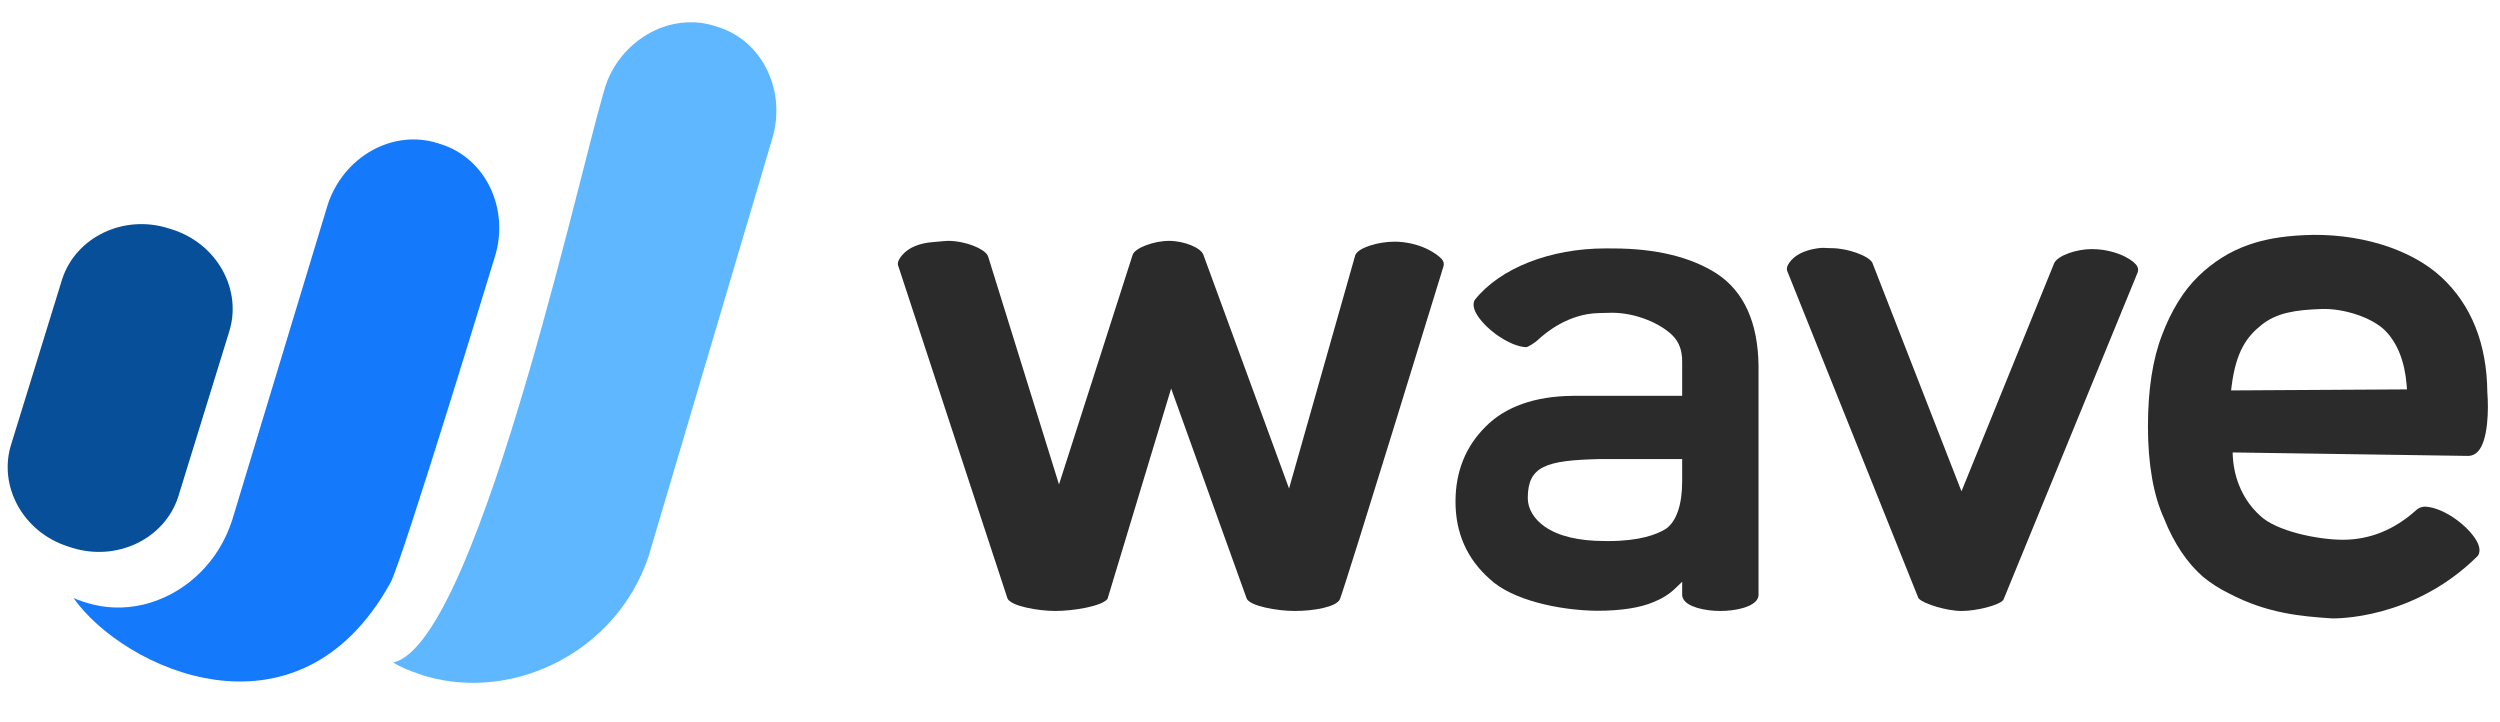
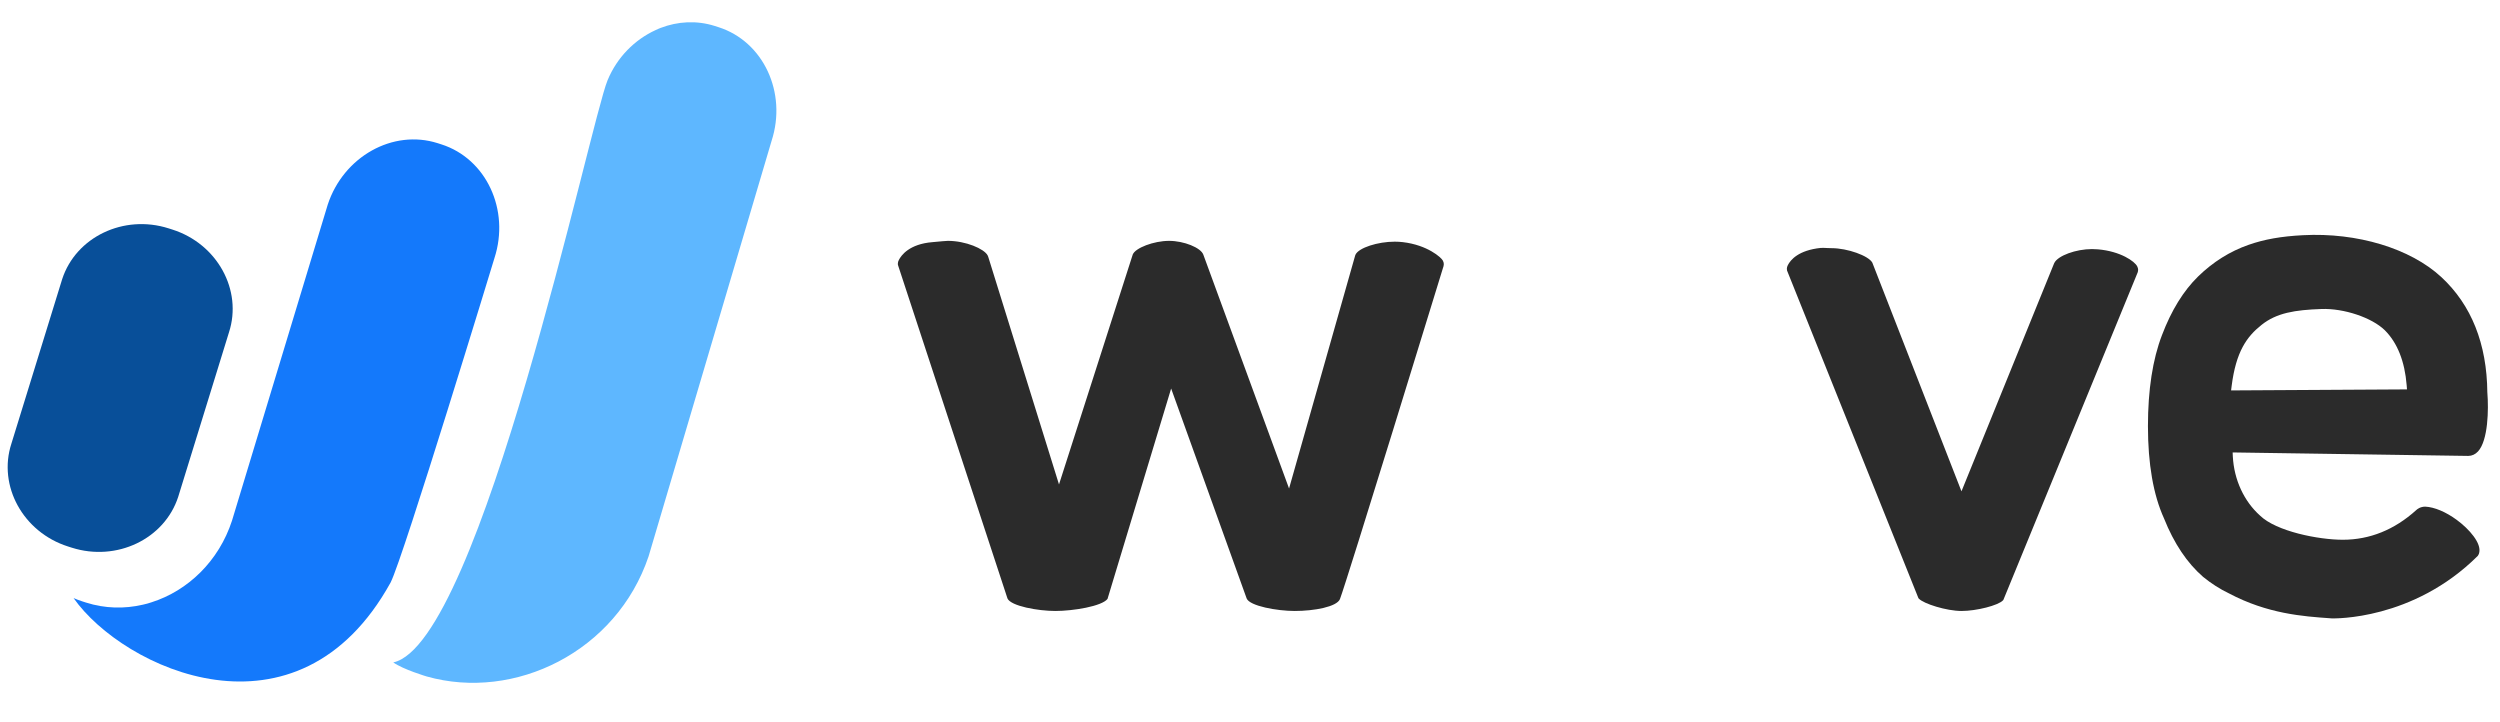
<svg xmlns="http://www.w3.org/2000/svg" width="90" height="26" viewBox="0 0 90 26" fill="none">
  <g clip-path="url(#clip0_1041_3025)">
    <path fill-rule="evenodd" clip-rule="evenodd" d="M2.583 19.716C4.197 20.23 5.923 19.406 6.416 17.884L8.243 11.965C8.737 10.444 7.82 8.778 6.205 8.264L6.07 8.221C4.456 7.707 2.731 8.531 2.237 10.053L0.41 15.972C-0.084 17.494 0.833 19.159 2.448 19.673L2.583 19.716Z" fill="#084F99" />
    <path fill-rule="evenodd" clip-rule="evenodd" d="M21.872 2.891C22.216 2.058 22.854 1.425 23.602 1.083C23.639 1.066 23.676 1.047 23.715 1.032C23.736 1.022 23.758 1.015 23.779 1.006C24.396 0.769 25.077 0.727 25.732 0.935L25.866 0.978C27.481 1.492 28.341 3.334 27.777 5.071C27.777 5.071 23.354 20.015 23.35 20.026C22.194 23.466 18.522 25.247 15.362 24.353C15.362 24.353 14.51 24.1 14.158 23.847C17.3 23.172 21.245 4.407 21.872 2.891Z" fill="#5EB7FF" />
    <path fill-rule="evenodd" clip-rule="evenodd" d="M3.095 21.692C3.777 21.91 4.48 21.923 5.146 21.768C5.252 21.746 5.355 21.716 5.456 21.682C6.759 21.269 7.878 20.204 8.353 18.741L11.799 7.365C12.368 5.636 14.144 4.642 15.755 5.154L15.889 5.197C17.504 5.712 18.364 7.554 17.8 9.291C17.8 9.291 14.521 20.071 14.063 20.968C10.716 27.031 4.43 24.068 2.649 21.531C2.751 21.574 2.853 21.615 2.961 21.649L3.095 21.692Z" fill="#1479FB" />
    <path fill-rule="evenodd" clip-rule="evenodd" d="M76.964 9.779L76.973 9.714C76.973 9.674 76.962 9.633 76.939 9.588C76.849 9.409 76.341 9.046 75.524 8.976C75.453 8.97 75.381 8.967 75.309 8.967C74.733 8.967 74.088 9.204 73.957 9.463L73.945 9.488L70.613 17.688L67.404 9.456C67.269 9.206 66.507 8.934 65.939 8.934C65.906 8.934 65.855 8.932 65.797 8.93C65.711 8.925 65.592 8.92 65.547 8.925C64.747 9.009 64.46 9.352 64.361 9.548C64.339 9.592 64.328 9.632 64.327 9.671L64.333 9.738C64.461 10.062 68.827 20.945 69.064 21.535L69.079 21.551C69.249 21.734 70.073 21.995 70.616 21.995C71.156 21.995 71.936 21.795 72.106 21.614L72.121 21.597L76.955 9.81L76.964 9.779Z" fill="#2B2B2B" />
-     <path fill-rule="evenodd" clip-rule="evenodd" d="M60.558 17.333C60.558 18.18 60.345 18.789 59.959 19.047C59.631 19.246 59.014 19.478 57.905 19.478L57.779 19.477C56.835 19.477 56.105 19.303 55.612 18.959C55.223 18.688 55 18.314 55 17.933C55 16.778 55.651 16.569 57.607 16.526H60.558V17.333ZM63.278 21.543C63.292 21.511 63.307 21.47 63.307 21.424V13.174C63.29 11.617 62.786 10.499 61.809 9.854C60.871 9.25 59.609 8.944 58.06 8.944L57.798 8.943C55.805 8.943 54.003 9.652 53.094 10.794C53.08 10.816 53.072 10.836 53.064 10.862C52.96 11.193 53.397 11.698 53.847 12.028C54.242 12.318 54.667 12.498 54.956 12.498C55.021 12.485 55.286 12.312 55.341 12.259C55.645 11.969 56.468 11.293 57.556 11.271L58.027 11.259C58.928 11.258 59.809 11.671 60.213 12.078C60.451 12.317 60.564 12.629 60.558 13.033V14.25H56.618C55.249 14.265 54.192 14.64 53.477 15.364C52.761 16.075 52.398 16.98 52.398 18.058C52.398 19.186 52.813 20.124 53.632 20.845C54.444 21.614 56.153 21.972 57.488 21.988C58.358 21.988 59.051 21.88 59.546 21.667C59.849 21.544 60.107 21.379 60.317 21.176L60.558 20.943V21.424C60.558 21.471 60.574 21.511 60.589 21.544C60.73 21.854 61.385 21.995 61.933 21.995C62.48 21.995 63.135 21.854 63.278 21.543Z" fill="#2B2B2B" />
    <path fill-rule="evenodd" clip-rule="evenodd" d="M80.339 13.896C80.496 12.656 80.883 12.12 81.416 11.696C81.96 11.262 82.619 11.158 83.572 11.124C84.379 11.095 85.386 11.432 85.855 11.89C86.308 12.345 86.571 13.01 86.64 13.867L86.652 14.018L80.319 14.055L80.339 13.896ZM89.25 19.904C89.341 19.561 88.896 19.048 88.443 18.716C88.051 18.428 87.638 18.255 87.309 18.239C87.128 18.239 87.015 18.334 86.985 18.363C86.2 19.073 85.311 19.431 84.34 19.431C83.465 19.431 81.943 19.129 81.361 18.561C80.785 18.047 80.426 17.271 80.382 16.438L80.375 16.288L80.526 16.29C80.608 16.291 88.728 16.413 88.86 16.413C88.991 16.412 89.112 16.356 89.208 16.252C89.575 15.855 89.593 14.736 89.545 14.137L89.544 14.127C89.528 12.376 88.97 10.979 87.889 9.976C86.773 8.943 84.862 8.364 82.908 8.467C82.121 8.508 81.516 8.615 80.949 8.814C80.281 9.047 79.67 9.429 79.133 9.952C78.605 10.467 78.167 11.178 77.831 12.065C77.496 12.935 77.326 14.037 77.326 15.342C77.326 16.701 77.52 17.818 77.905 18.664C78.262 19.56 78.734 20.265 79.31 20.766C79.599 21.002 79.921 21.209 80.241 21.361C81.632 22.099 82.922 22.19 83.864 22.256L83.942 22.262C84.02 22.264 86.865 22.338 89.203 20.009C89.235 19.964 89.244 19.928 89.25 19.904Z" fill="#2B2B2B" />
    <path fill-rule="evenodd" clip-rule="evenodd" d="M48.238 21.568C48.485 20.928 51.864 9.919 51.968 9.579L51.977 9.508C51.977 9.468 51.966 9.427 51.943 9.382C51.887 9.27 51.385 8.82 50.503 8.717C50.407 8.706 50.309 8.7 50.212 8.7C49.594 8.7 48.922 8.92 48.801 9.162L48.787 9.195L46.406 17.586L43.32 9.168C43.231 8.917 42.621 8.671 42.087 8.671C41.536 8.671 40.863 8.927 40.777 9.168L40.695 9.14L40.694 9.142L40.777 9.168L38.124 17.44L35.576 9.245L35.555 9.194C35.429 8.956 34.766 8.671 34.123 8.671C34.063 8.671 33.821 8.694 33.692 8.706C33.638 8.711 33.594 8.715 33.569 8.717C32.735 8.785 32.444 9.19 32.358 9.361C32.334 9.406 32.323 9.448 32.323 9.488L32.325 9.521L32.323 9.529L36.269 21.544C36.39 21.819 37.368 21.995 37.993 21.995C38.634 21.995 39.669 21.826 39.871 21.56L42.161 13.987L44.88 21.546C44.992 21.818 45.979 21.995 46.609 21.995C47.314 21.995 48.124 21.845 48.238 21.568Z" fill="#2B2B2B" />
  </g>
  <defs>
    <clipPath id="clip0_1041_3025">
      <rect width="90" height="24.361" fill="white" transform="translate(0 0.792)" />
    </clipPath>
  </defs>
</svg>